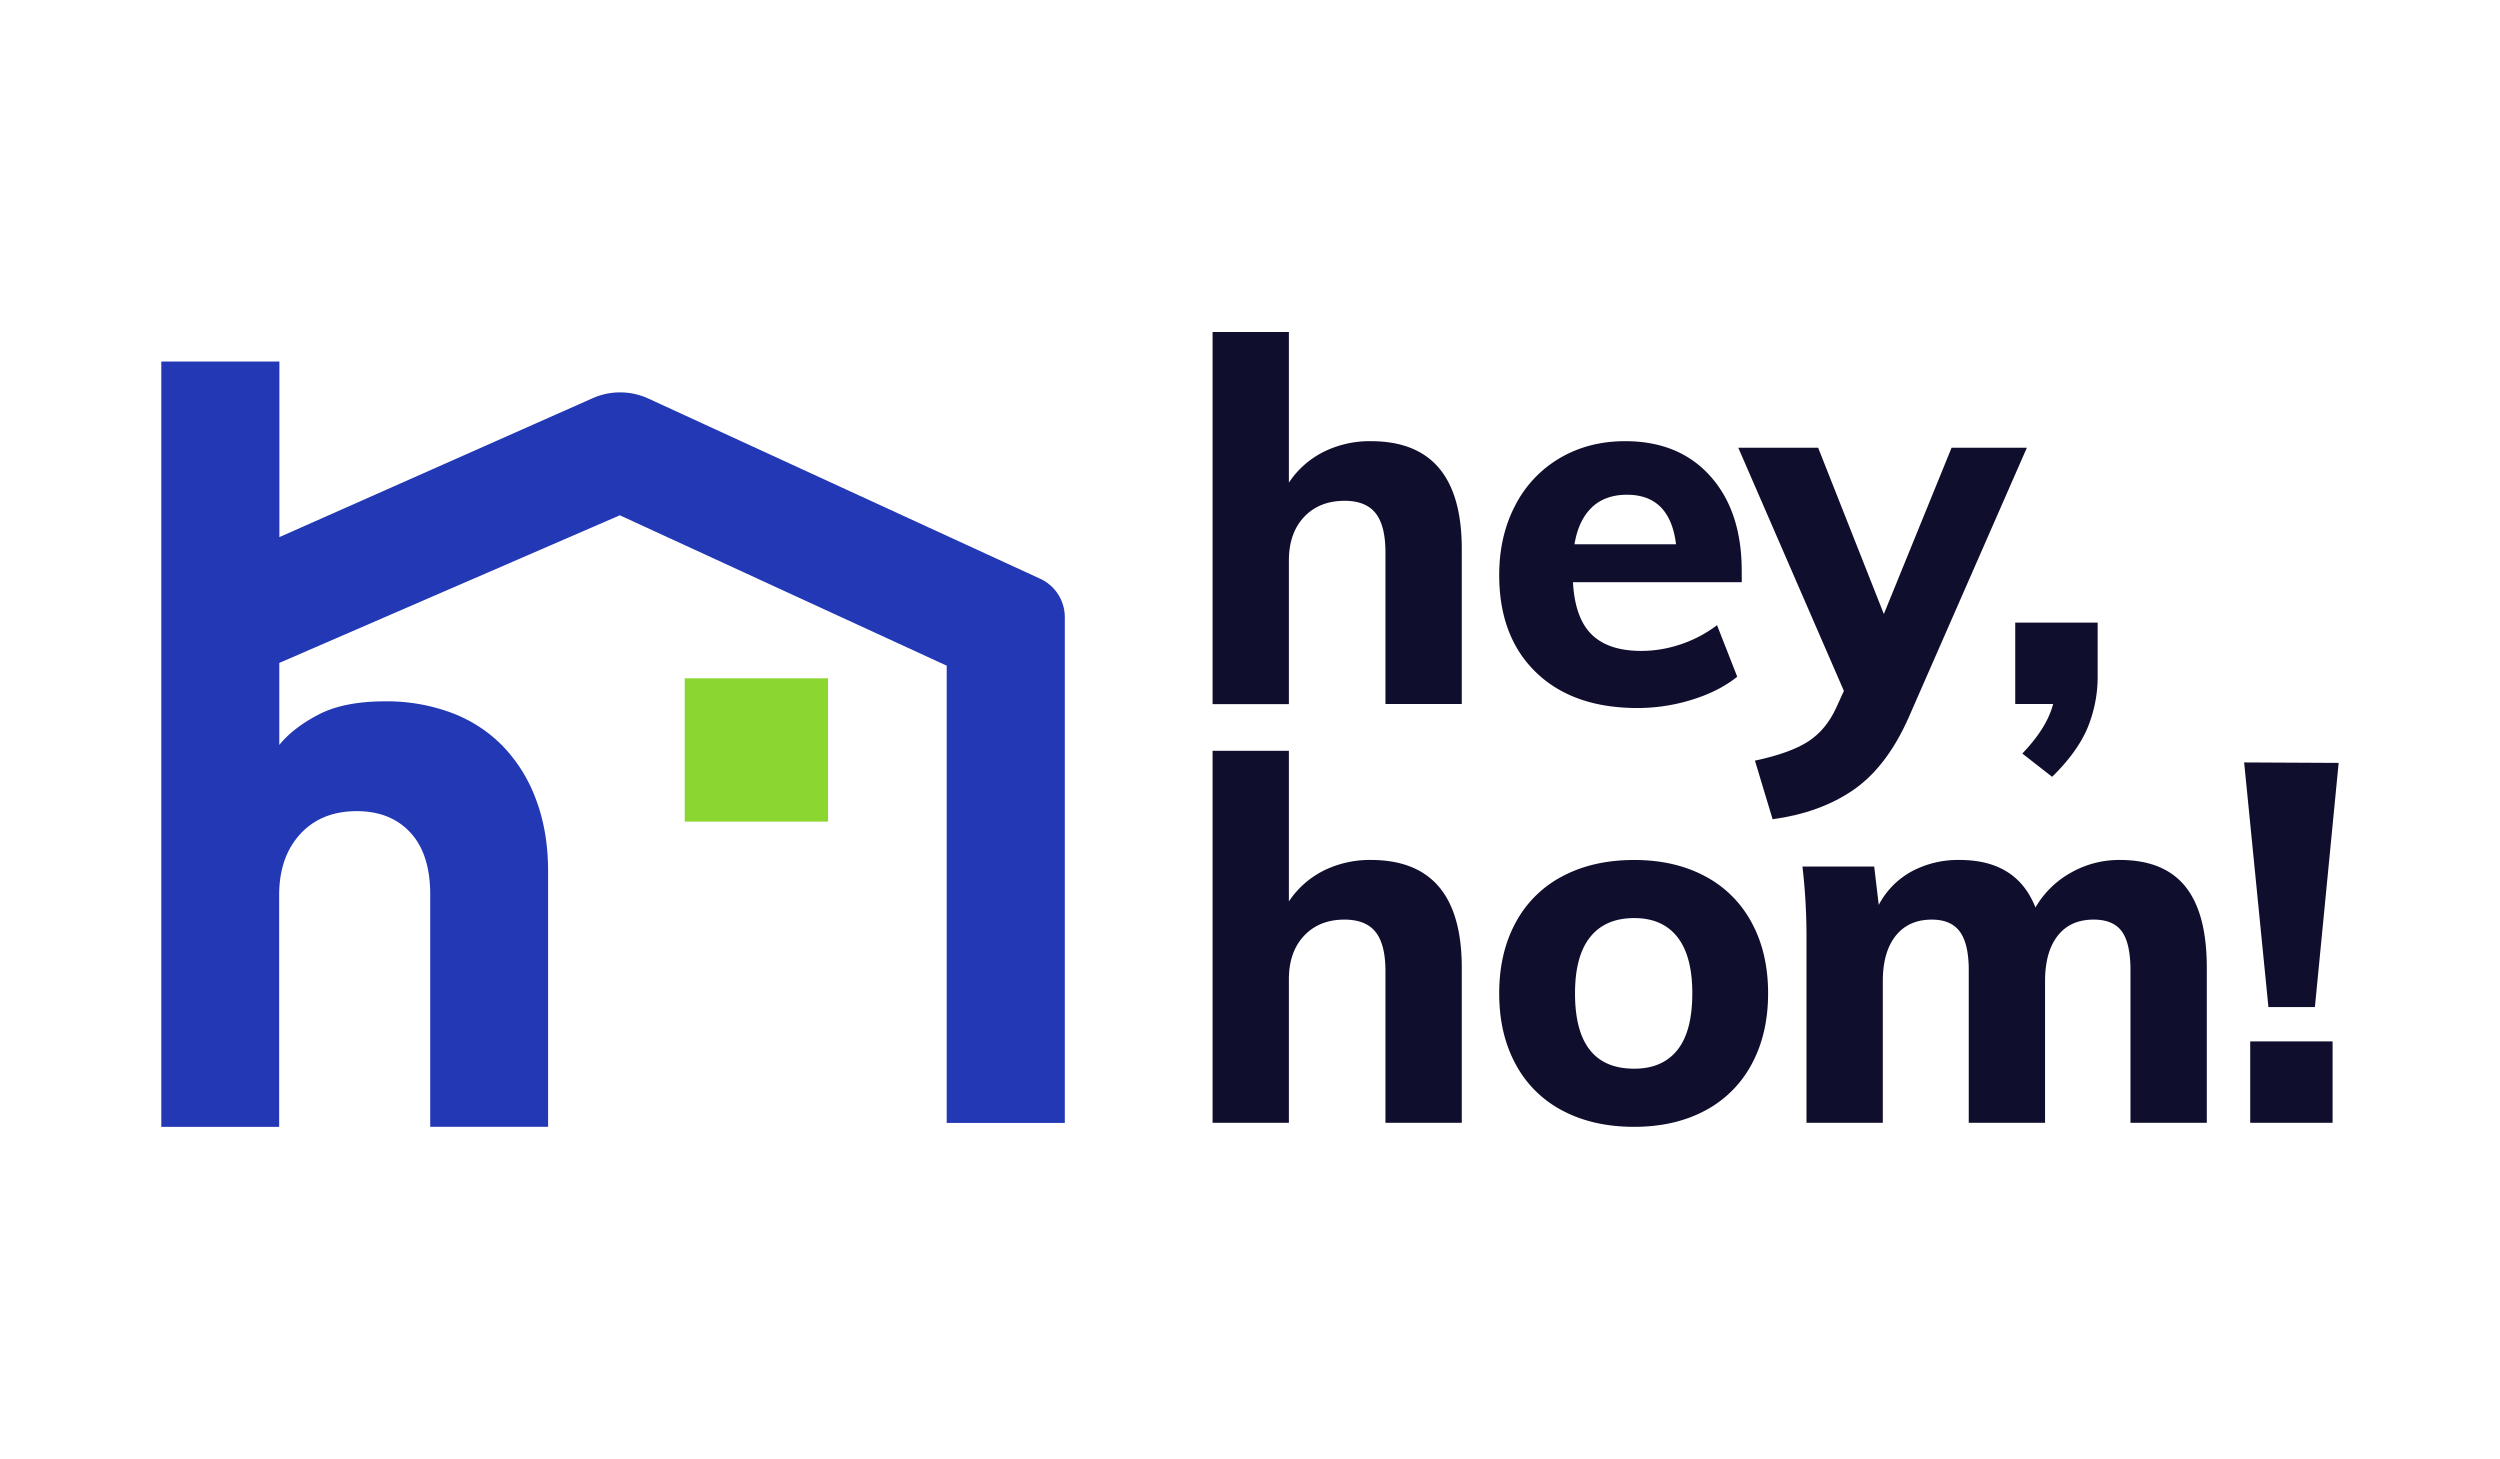
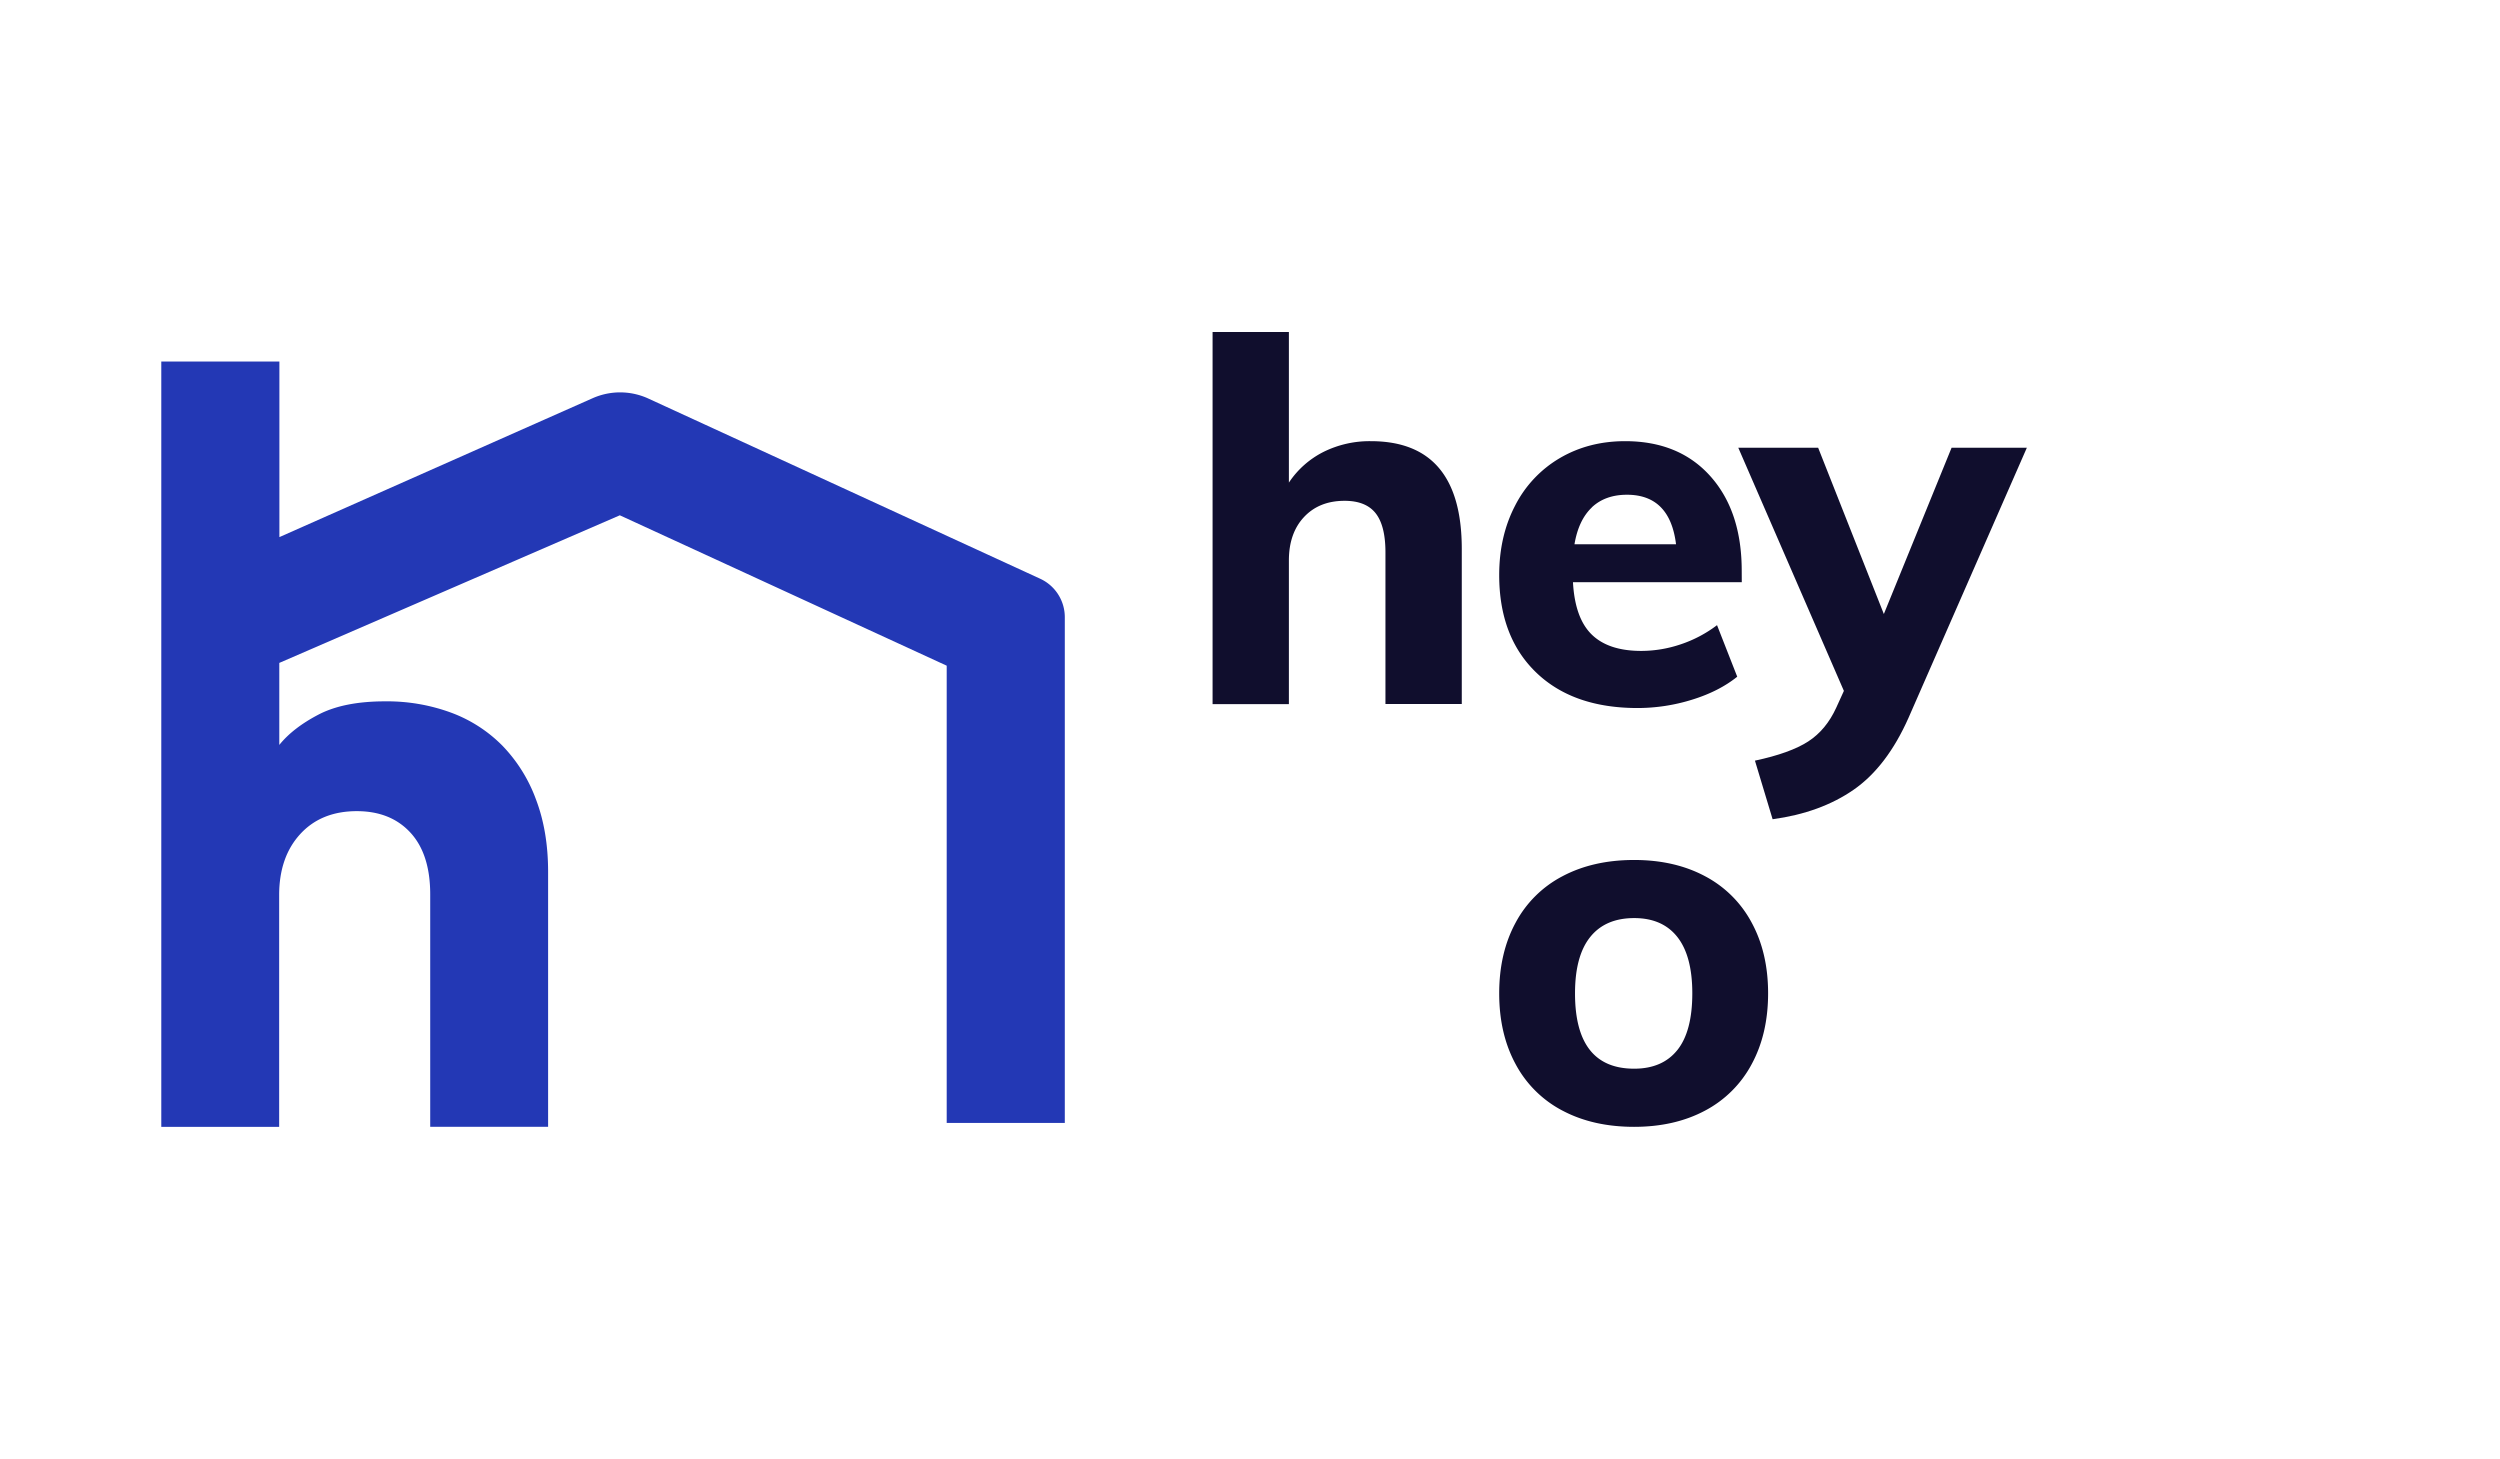
<svg xmlns="http://www.w3.org/2000/svg" id="Capa_1" data-name="Capa 1" viewBox="0 0 1280 746.92">
  <defs>
    <style>.cls-1{fill:#100e2d;}.cls-2{fill:#8bd631;}.cls-3{fill:#2338b5;}</style>
  </defs>
  <path class="cls-1" d="M748.43,281v79.45H709.35V282.8q0-13.69-5.05-20.05t-15.92-6.33q-12.93,0-20.7,8.28T659.91,287v73.5H620.84V170h39.07V247.1a46.24,46.24,0,0,1,17.86-15.79,53,53,0,0,1,24.07-5.43q46.57,0,46.59,55.12" />
  <path class="cls-1" d="M891.79,298.07H805.36q1,18.39,9.58,26.79t25.36,8.41a63.31,63.31,0,0,0,20.18-3.36,64.47,64.47,0,0,0,18.64-9.83l10.34,26.39q-9.32,7.51-23.16,11.78a94.07,94.07,0,0,1-27.82,4.26q-33.12,0-52-18.23t-18.89-49.83q0-19.92,8.15-35.58a59.42,59.42,0,0,1,22.9-24.33q14.75-8.65,33.39-8.66,27.69,0,43.73,18t16,48.52Zm-76.73-38.29q-6.85,6.47-8.93,18.89h52Q855,253.3,833,253.31q-11.12,0-18,6.47" />
  <path class="cls-1" d="M1037.75,229.24,977.2,367.44q-11.13,25.08-28.09,36.87t-41.53,15.14l-9.05-30q18.11-3.87,27.29-9.83t14.36-17.34l3.89-8.54L890,229.24h40.89l33.64,85.14,34.68-85.14Z" />
-   <path class="cls-1" d="M1074,318.78v26.66a68.75,68.75,0,0,1-5.31,27.55q-5.3,12.31-18,24.73l-15.27-11.91q12.67-13.2,15.78-25.37h-19.4V318.78Z" />
-   <path class="cls-1" d="M748.43,495.42v79.45H709.35V497.23q0-13.71-5.05-20.05t-15.92-6.34q-12.93,0-20.7,8.28t-7.77,22.25v73.5H620.84V384.41h39.07v77.11a46.48,46.48,0,0,1,17.86-15.79,53.11,53.11,0,0,1,24.07-5.43q46.57,0,46.59,55.12" />
  <path class="cls-1" d="M800.05,568.67A57.19,57.19,0,0,1,776,544.85q-8.41-15.51-8.41-36.23T776,472.4a57.16,57.16,0,0,1,24.07-23.81q15.66-8.28,36.62-8.28,20.7,0,36.23,8.28a57.31,57.31,0,0,1,23.94,23.81q8.42,15.51,8.41,36.22t-8.41,36.23a57.33,57.33,0,0,1-23.94,23.82q-15.52,8.26-36.23,8.27-21,0-36.62-8.27m58.75-31.06q7.63-9.57,7.64-29,0-19.14-7.64-28.85t-22.13-9.7q-14.74,0-22.51,9.7t-7.77,28.85q0,38.57,30.28,38.56,14.49,0,22.13-9.57" />
-   <path class="cls-1" d="M1118.88,453.89q11,13.59,11,41.54v79.44H1090.8V496.72q0-13.71-4.4-19.8t-14.49-6.08q-11.91,0-18.38,8.28t-6.46,23.29v72.46H1008V496.72q0-13.46-4.53-19.67t-14.37-6.21q-11.9,0-18.5,8.28T964,502.41v72.46H924.92V481.19a307.35,307.35,0,0,0-2.07-37.53h36.74l2.33,19.67a41.35,41.35,0,0,1,16.7-17.08,50.17,50.17,0,0,1,24.71-5.95q29.25,0,38.82,24.33a48,48,0,0,1,18-17.73,50,50,0,0,1,25.24-6.6q22.5,0,33.51,13.59" />
-   <path class="cls-1" d="M1149,390.36l48.39.25-12.16,125h-23.8Zm45.29,184.51h-42.18V533.21h42.18Z" />
-   <rect class="cls-2" x="350.58" y="347.29" width="73.38" height="73.38" />
  <path class="cls-3" d="M82.58,185.11V576.94h60.35V458.3q0-19.43,10.74-31.2t29-11.79q17.34,0,27.47,11t10.13,31.62v119h60.36V446.32q0-20.67-6.21-37a78.23,78.23,0,0,0-17.15-27.49A72,72,0,0,0,231,364.89a95,95,0,0,0-33.9-5.8q-21.07,0-34.1,6.82t-20,15.5v-42l174.35-75.58,167.36,77V574.94h60.47V316a21.67,21.67,0,0,0-12.61-19.69L332,204.08a34.66,34.66,0,0,0-28.54-.21L143.05,275V185.11Z" />
</svg>